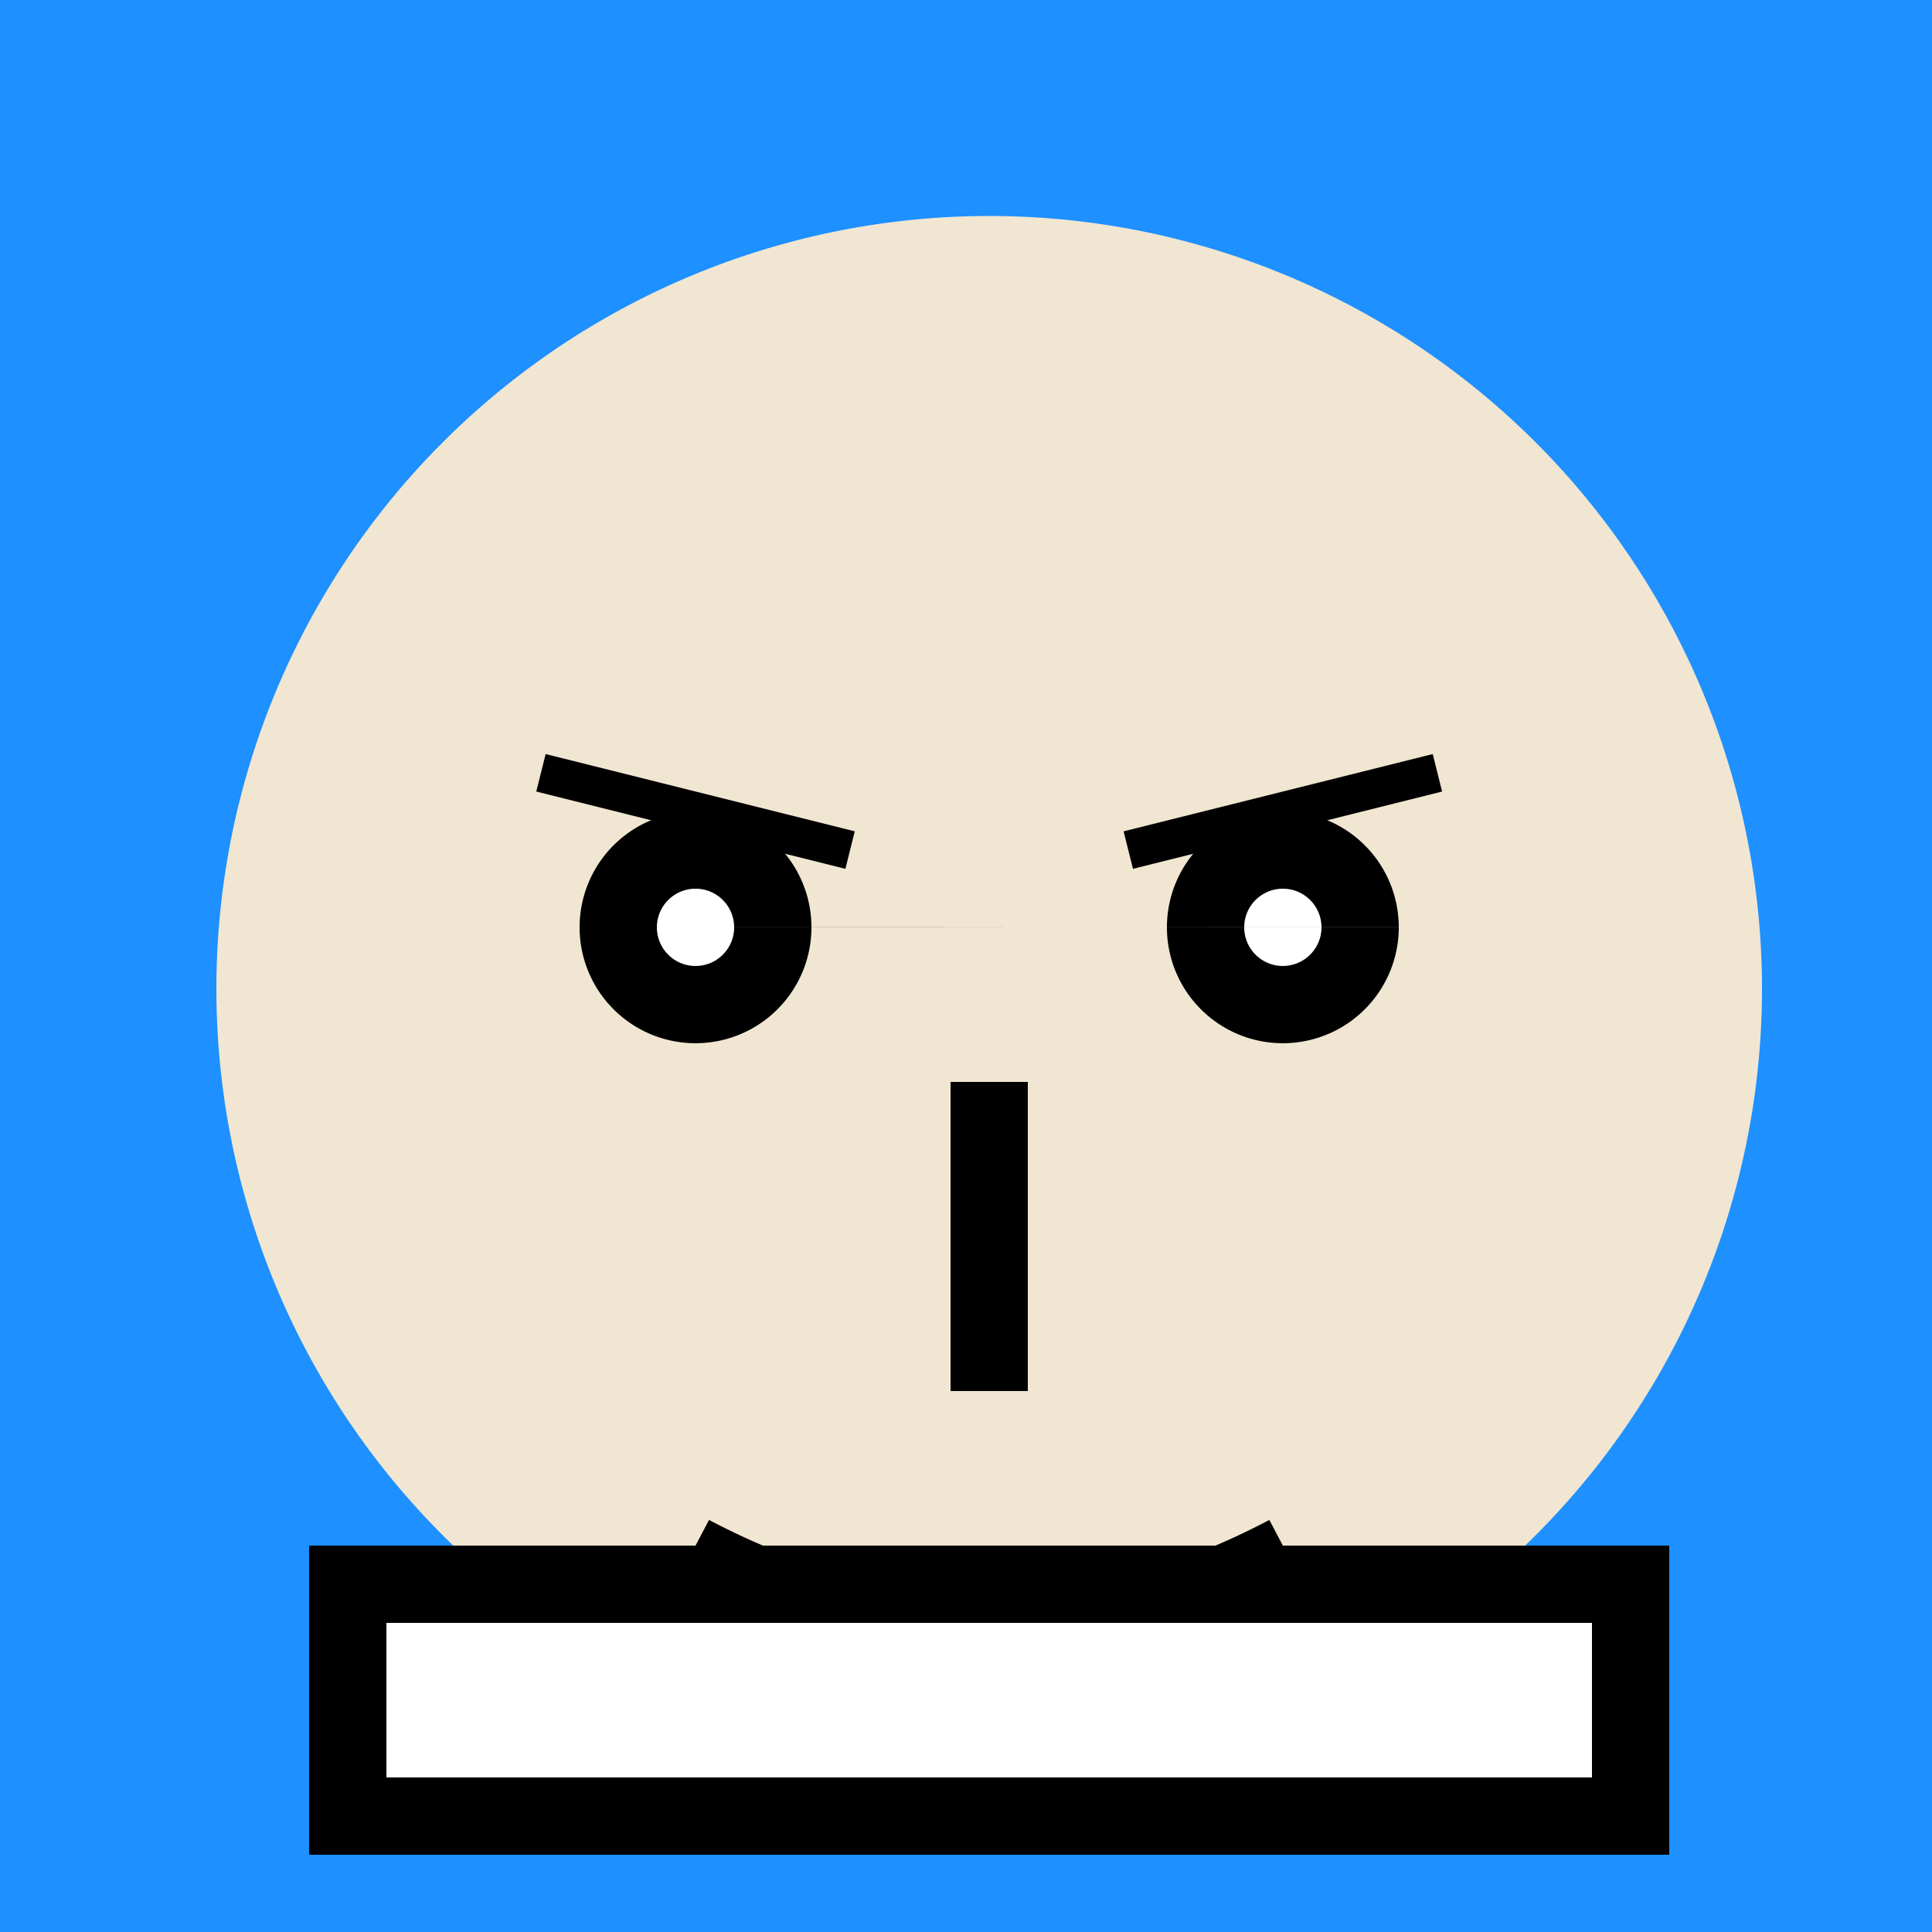
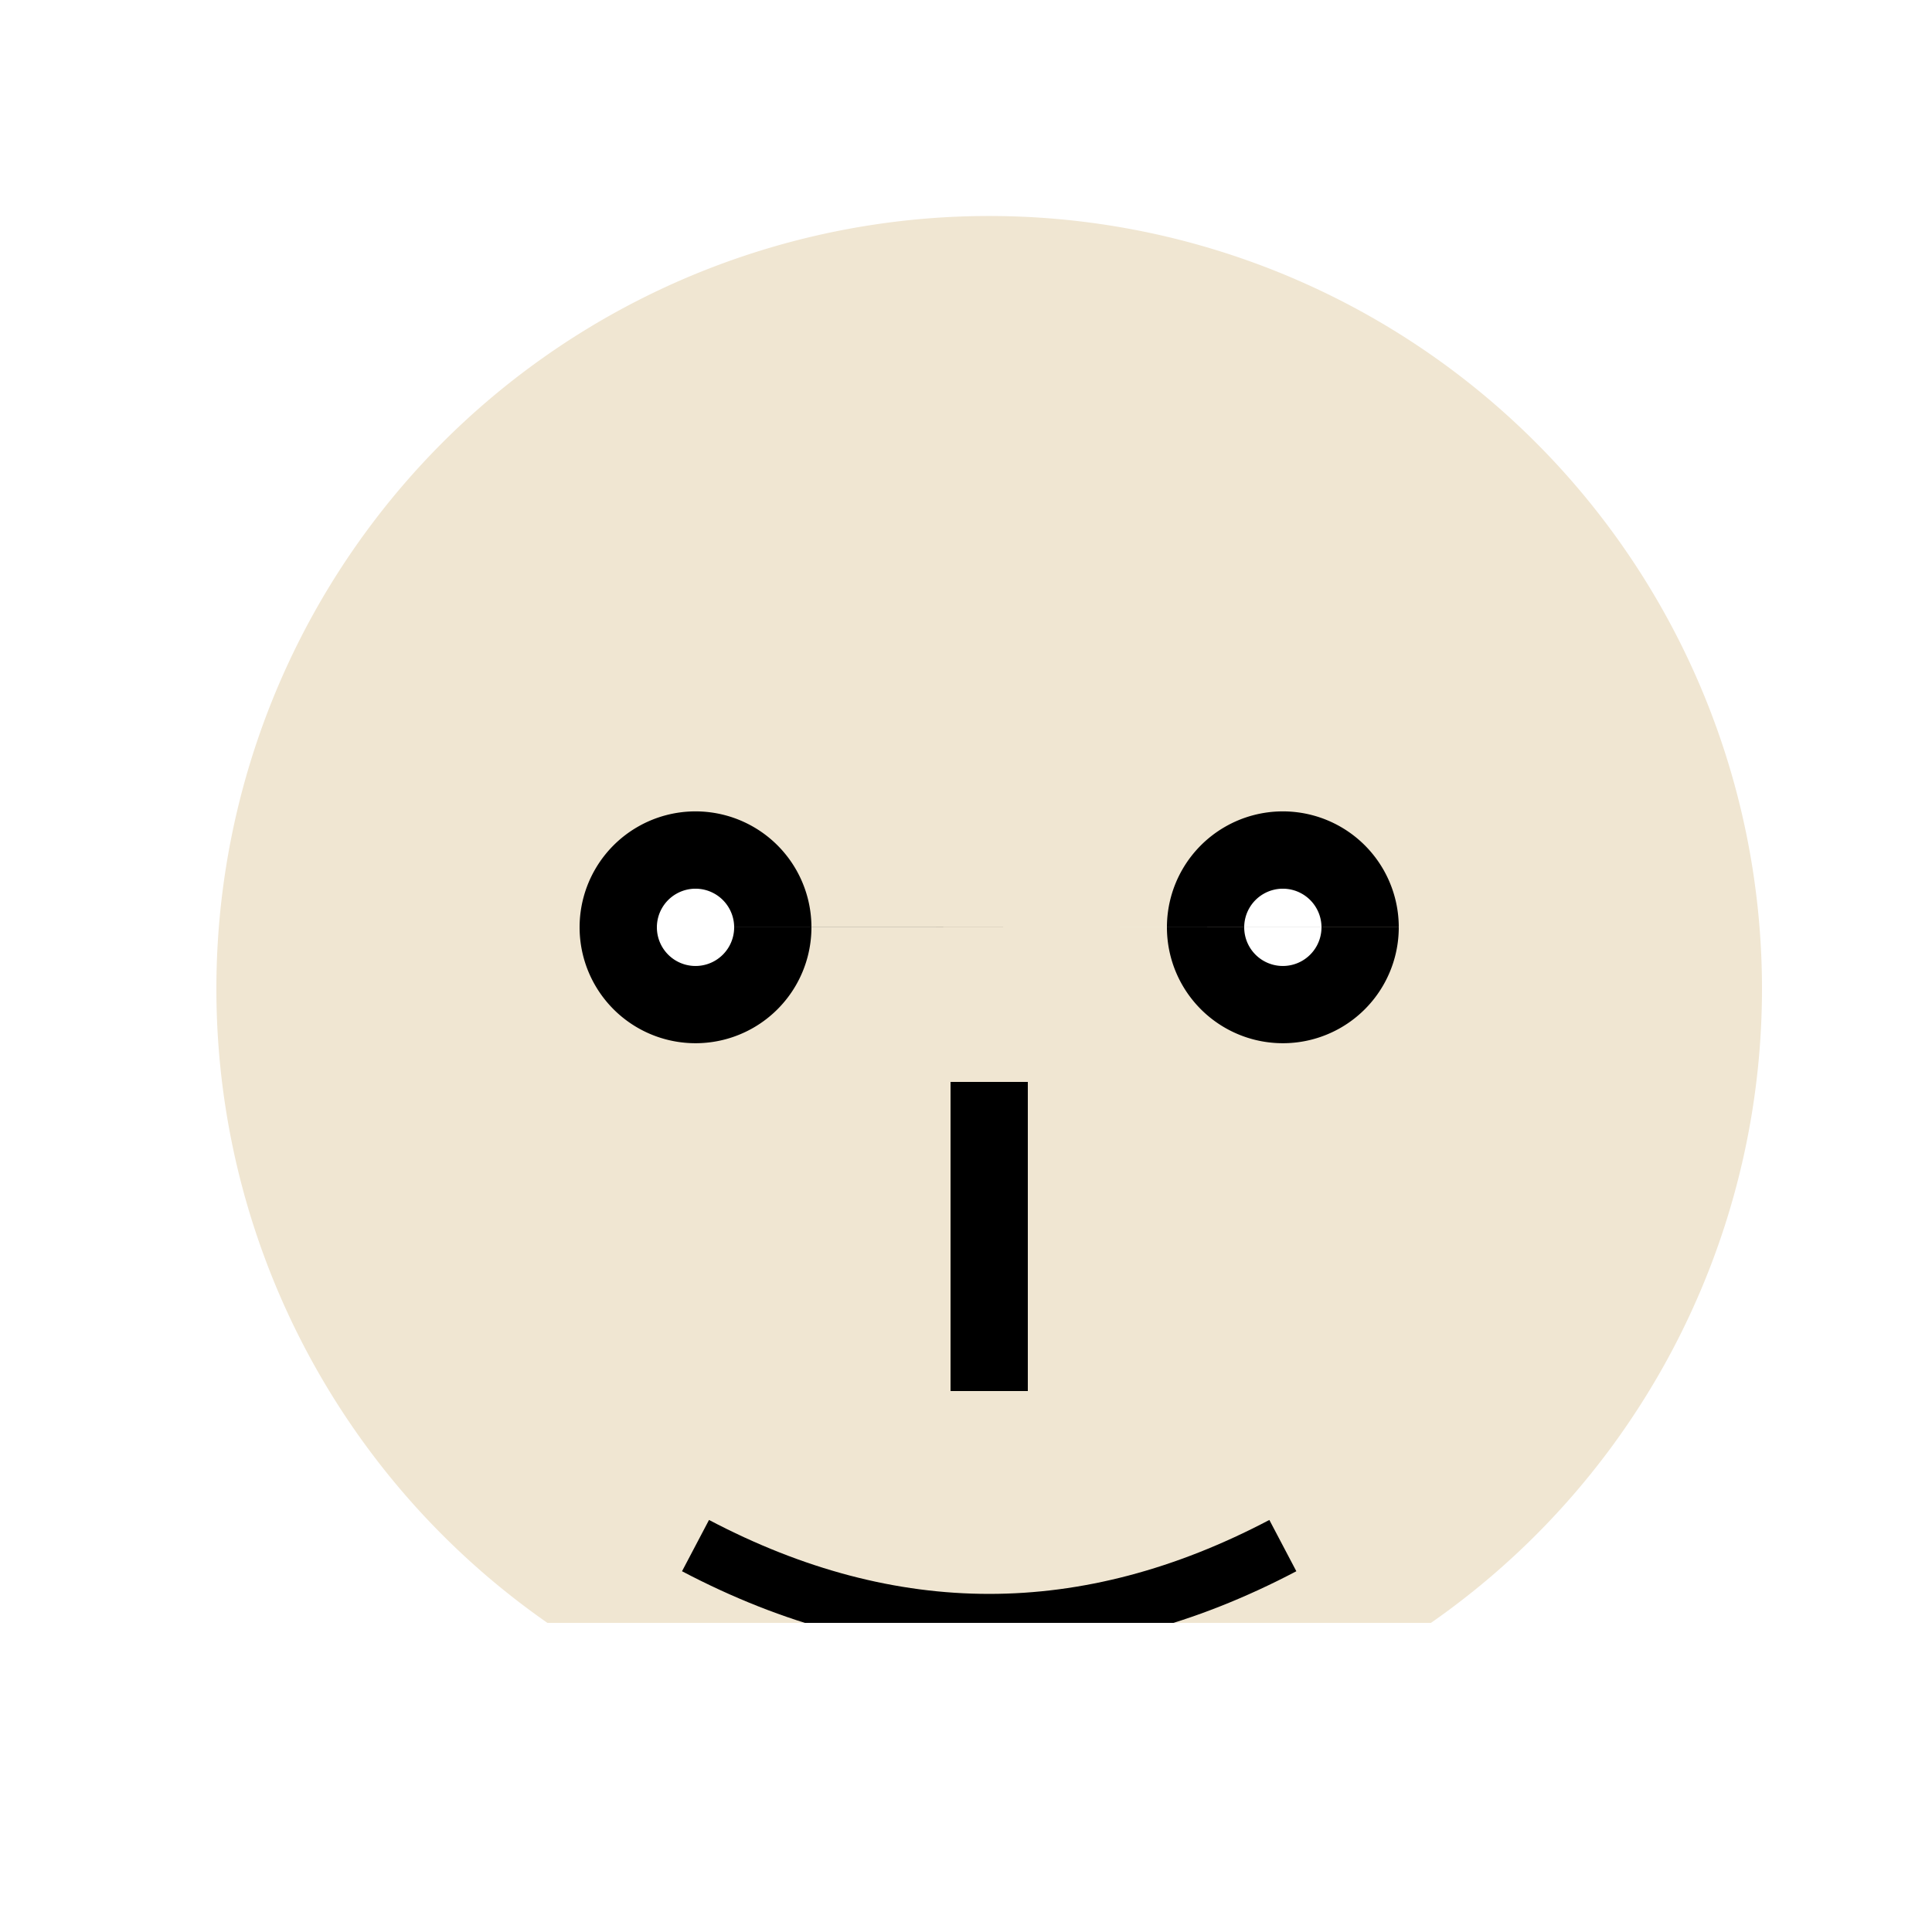
<svg xmlns="http://www.w3.org/2000/svg" width="500" height="500">
  <defs />
  <g>
-     <rect fill="#1e90ff" stroke="none" x="0" y="0" width="512" height="512" />
    <path fill="#f0e6d2" stroke="none" paint-order="stroke fill markers" d=" M 456 256 A 200 200 0 1 1 456 255.8" />
    <path fill="#000" stroke="none" paint-order="stroke fill markers" d=" M 210 240 A 30 30 0 1 1 210 239.97 L 362 240 A 30 30 0 1 1 362 239.97" />
    <path fill="#fff" stroke="none" paint-order="stroke fill markers" d=" M 190 240 A 10 10 0 1 1 190 239.99 L 342 240 A 10 10 0 1 1 342 239.99" />
-     <path fill="none" stroke="#000000" paint-order="fill stroke markers" d=" M 140 200 L 220 220 M 292 220 L 372 200" stroke-miterlimit="10" stroke-width="10" stroke-dasharray="" />
    <path fill="none" stroke="#000" paint-order="fill stroke markers" d=" M 256 280 L 256 360" stroke-miterlimit="10" stroke-width="20" stroke-dasharray="" />
    <path fill="none" stroke="#000" paint-order="fill stroke markers" d=" M 180 400 Q 256 440 332 400" stroke-miterlimit="10" stroke-width="15" stroke-dasharray="" />
-     <rect fill="#000" stroke="none" x="80" y="400" width="352" height="80" />
    <rect fill="#fff" stroke="none" x="100" y="420" width="312" height="40" />
  </g>
</svg>